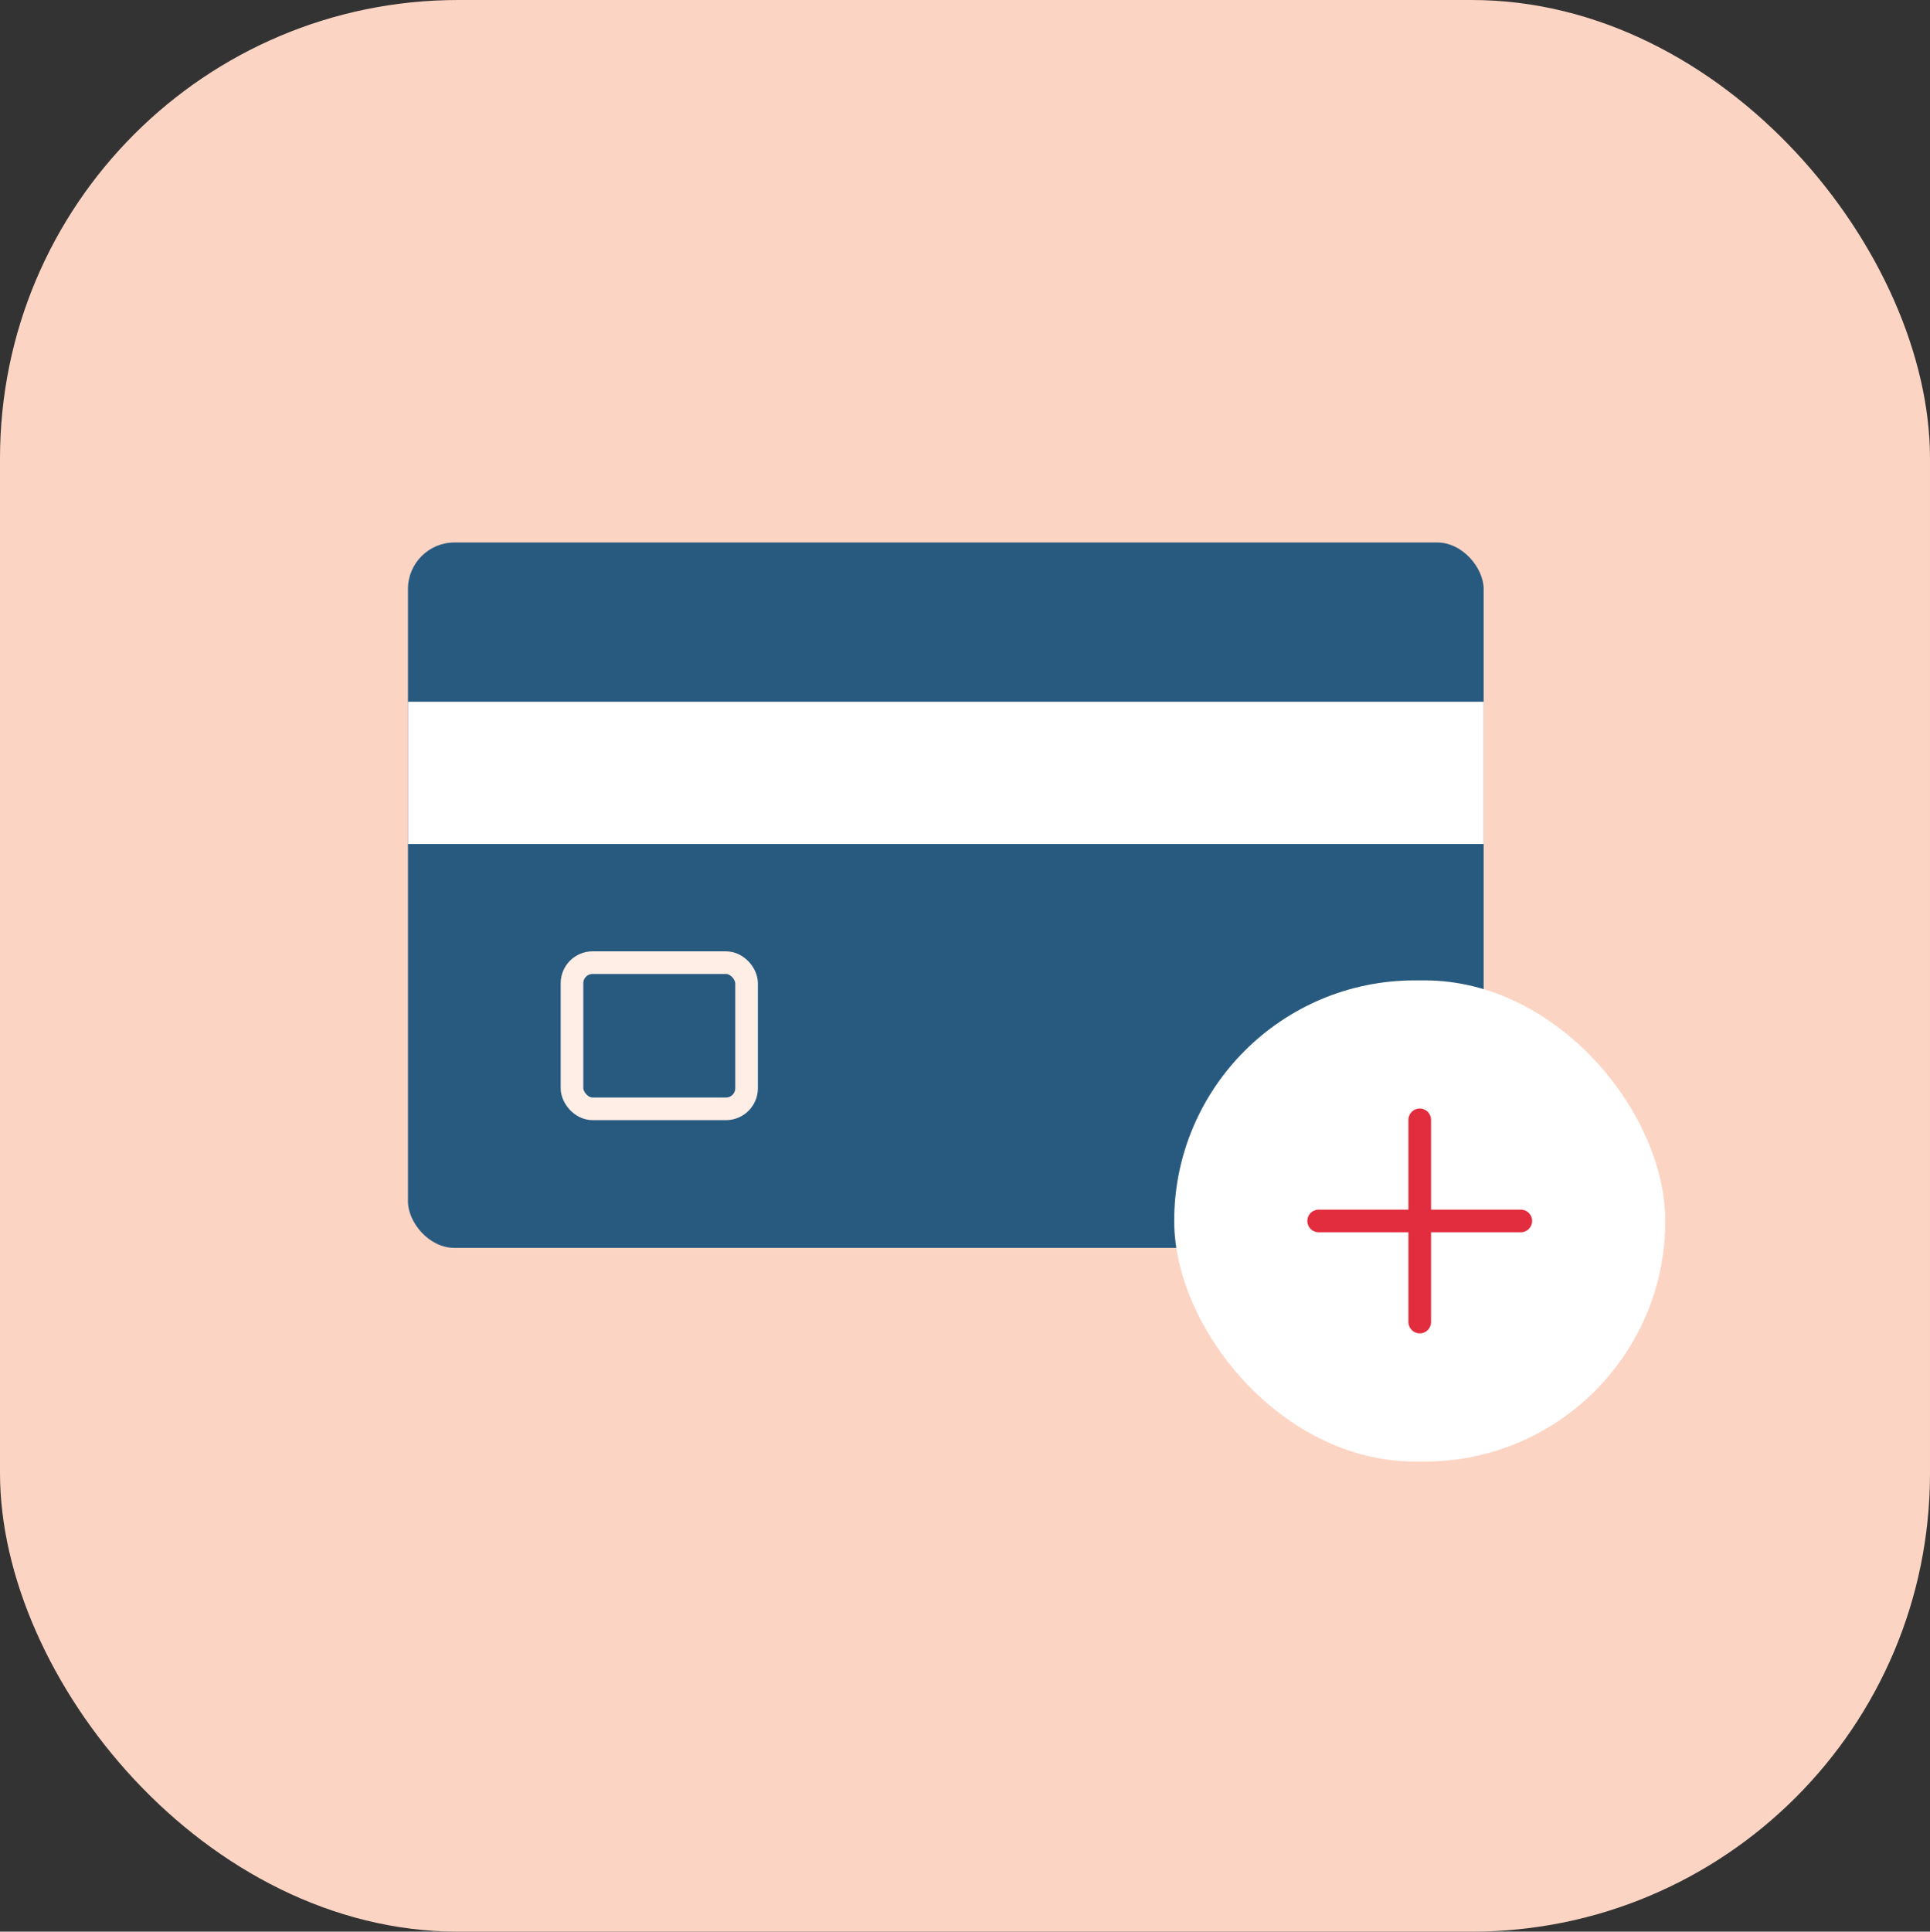
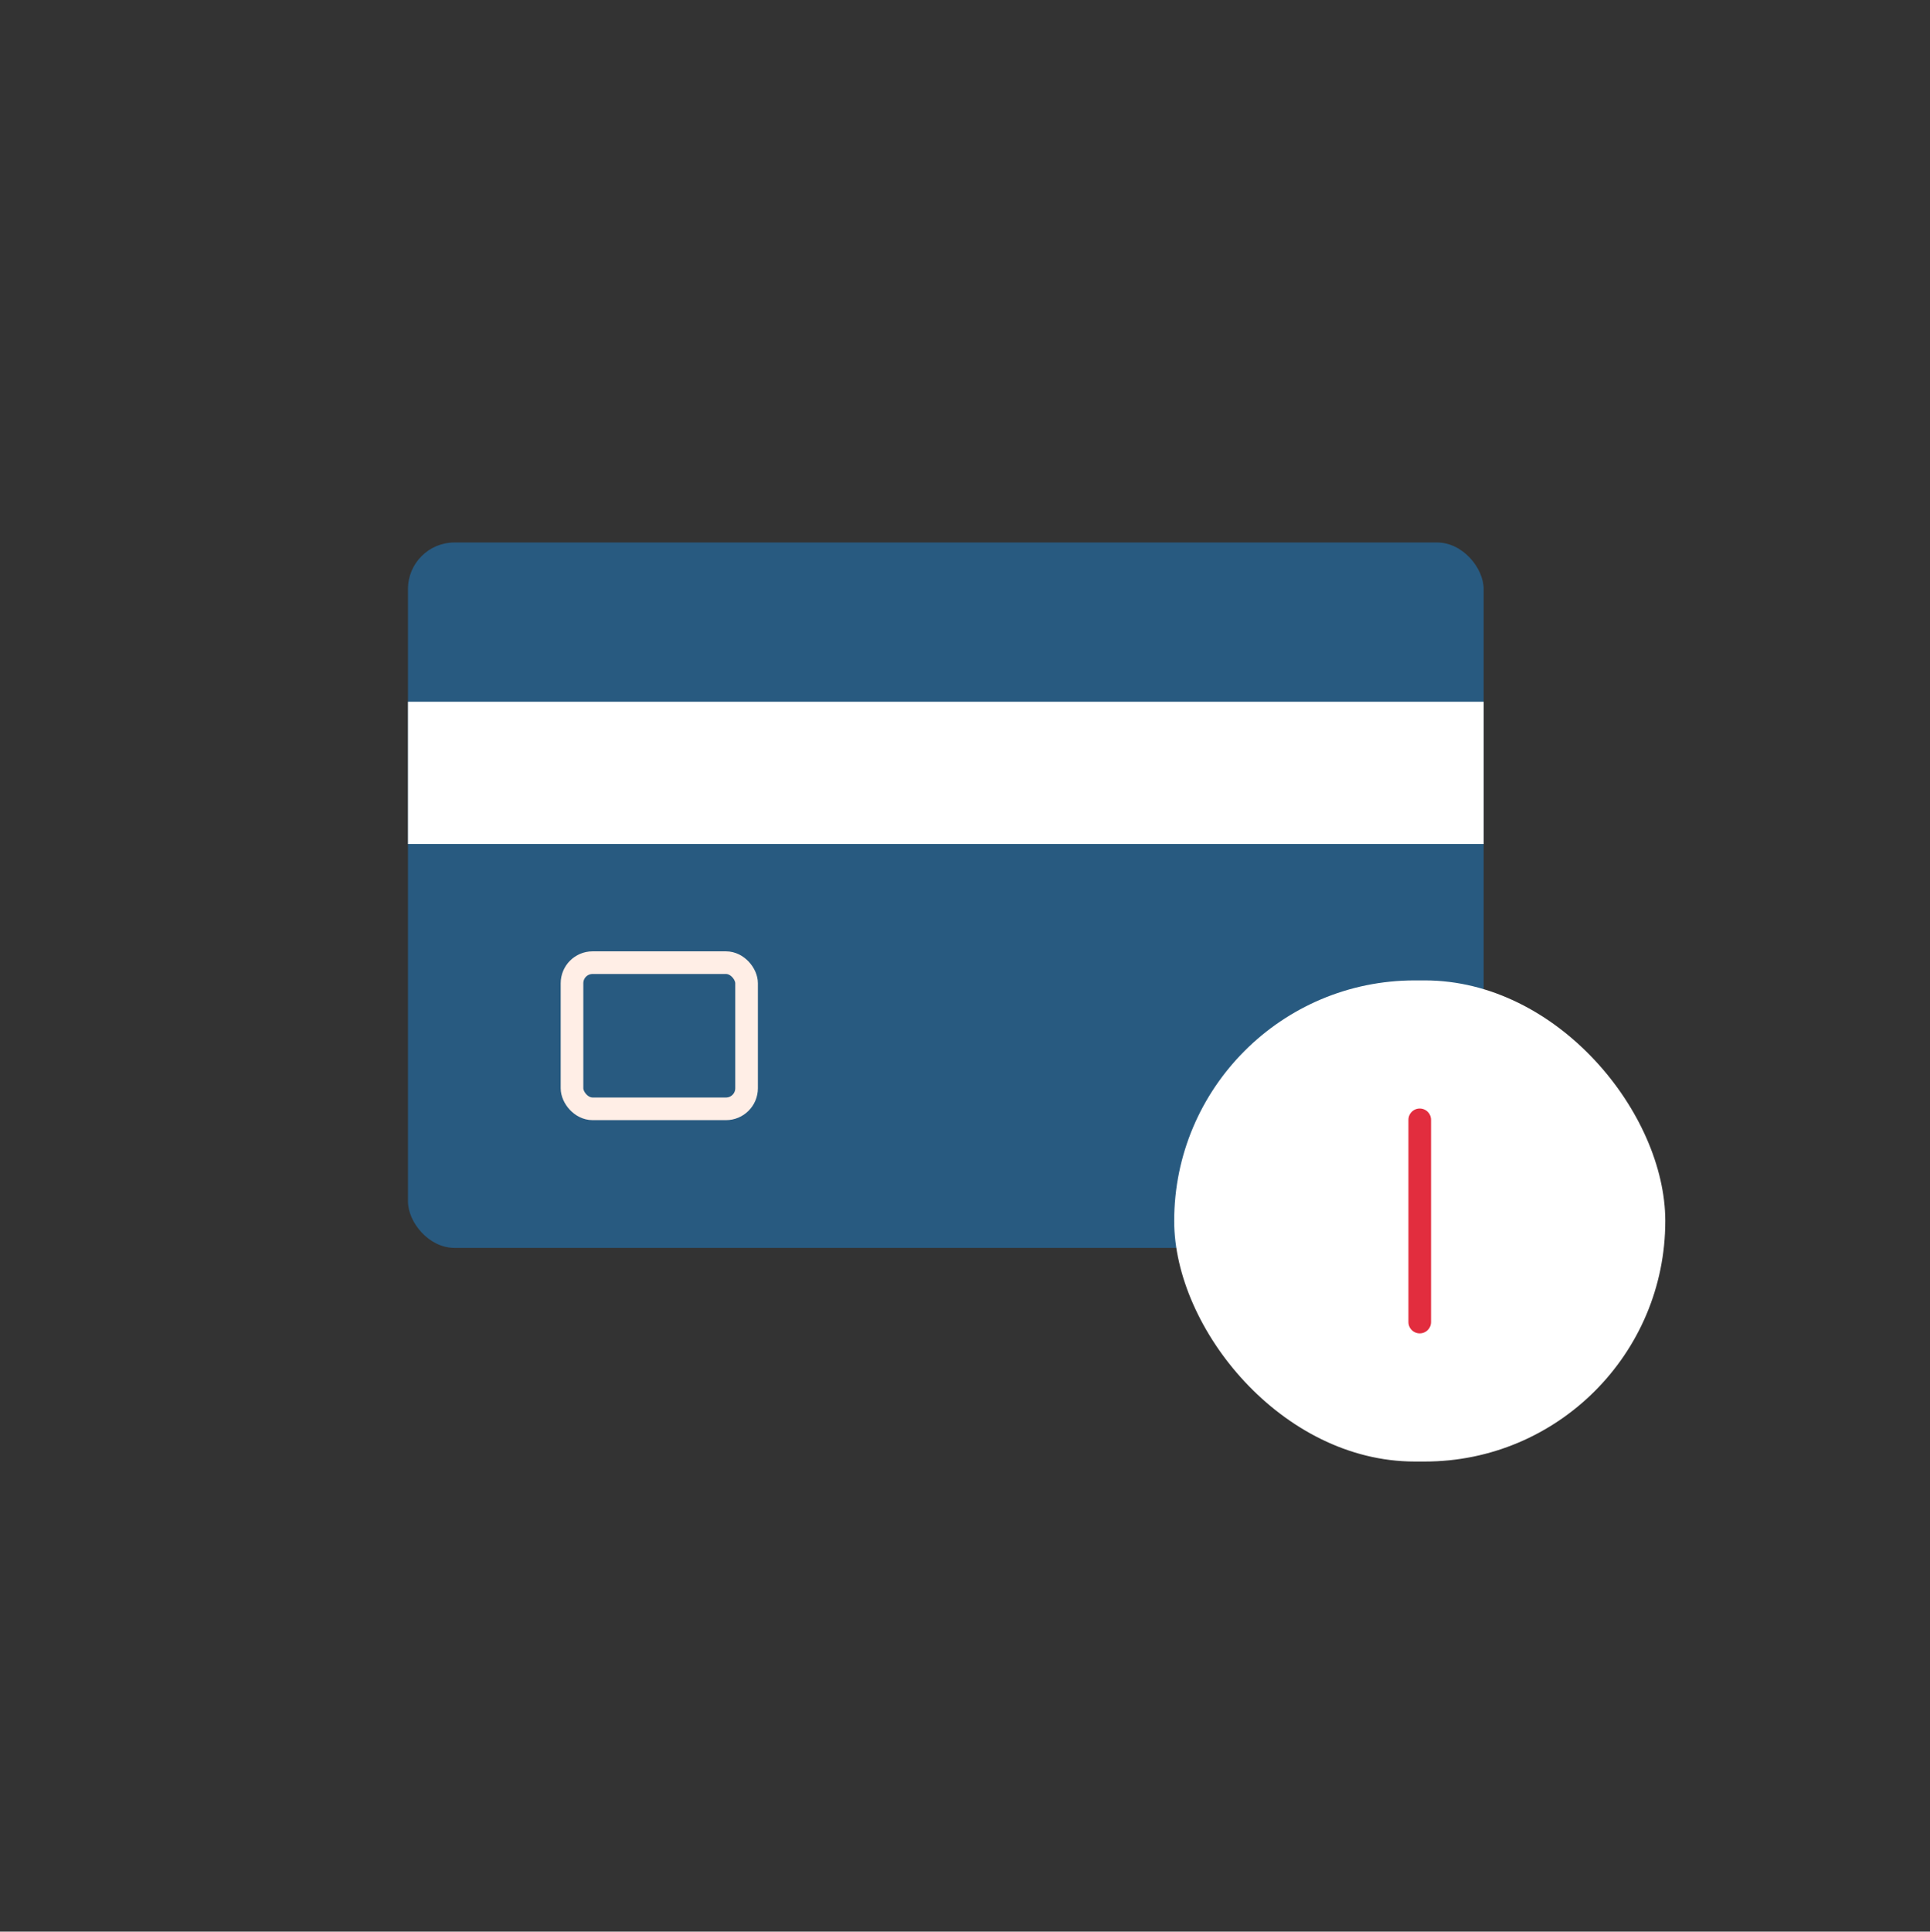
<svg xmlns="http://www.w3.org/2000/svg" viewBox="0 0 511.68 512">
  <rect x="0" y="0" width="511.68" height="512" fill="#333333" stroke="none" />
  <g data-name="Layer 2">
    <g data-name="Layer 1">
-       <rect width="511.68" height="512" rx="121.49" fill="#fcd4c3" />
      <rect x="108.16" y="143.79" width="285.18" height="186.97" rx="12.33" fill="#285a80" />
      <path fill="#fff" d="M108.16 186h285.18v37.71H108.16z" />
      <rect x="151.65" y="255.16" width="46.28" height="38.74" rx="5.45" fill="none" stroke="#ffeee6" stroke-miterlimit="10" stroke-width="6" />
      <rect x="311.3" y="259.86" width="130.2" height="127.53" rx="63.77" fill="#fff" />
-       <path fill="none" stroke="#e22d3e" stroke-linecap="round" stroke-linejoin="round" stroke-width="6" d="M376.4 296.82v53.6M403.2 323.62h-53.6" />
+       <path fill="none" stroke="#e22d3e" stroke-linecap="round" stroke-linejoin="round" stroke-width="6" d="M376.4 296.82v53.6M403.2 323.62" />
    </g>
  </g>
</svg>